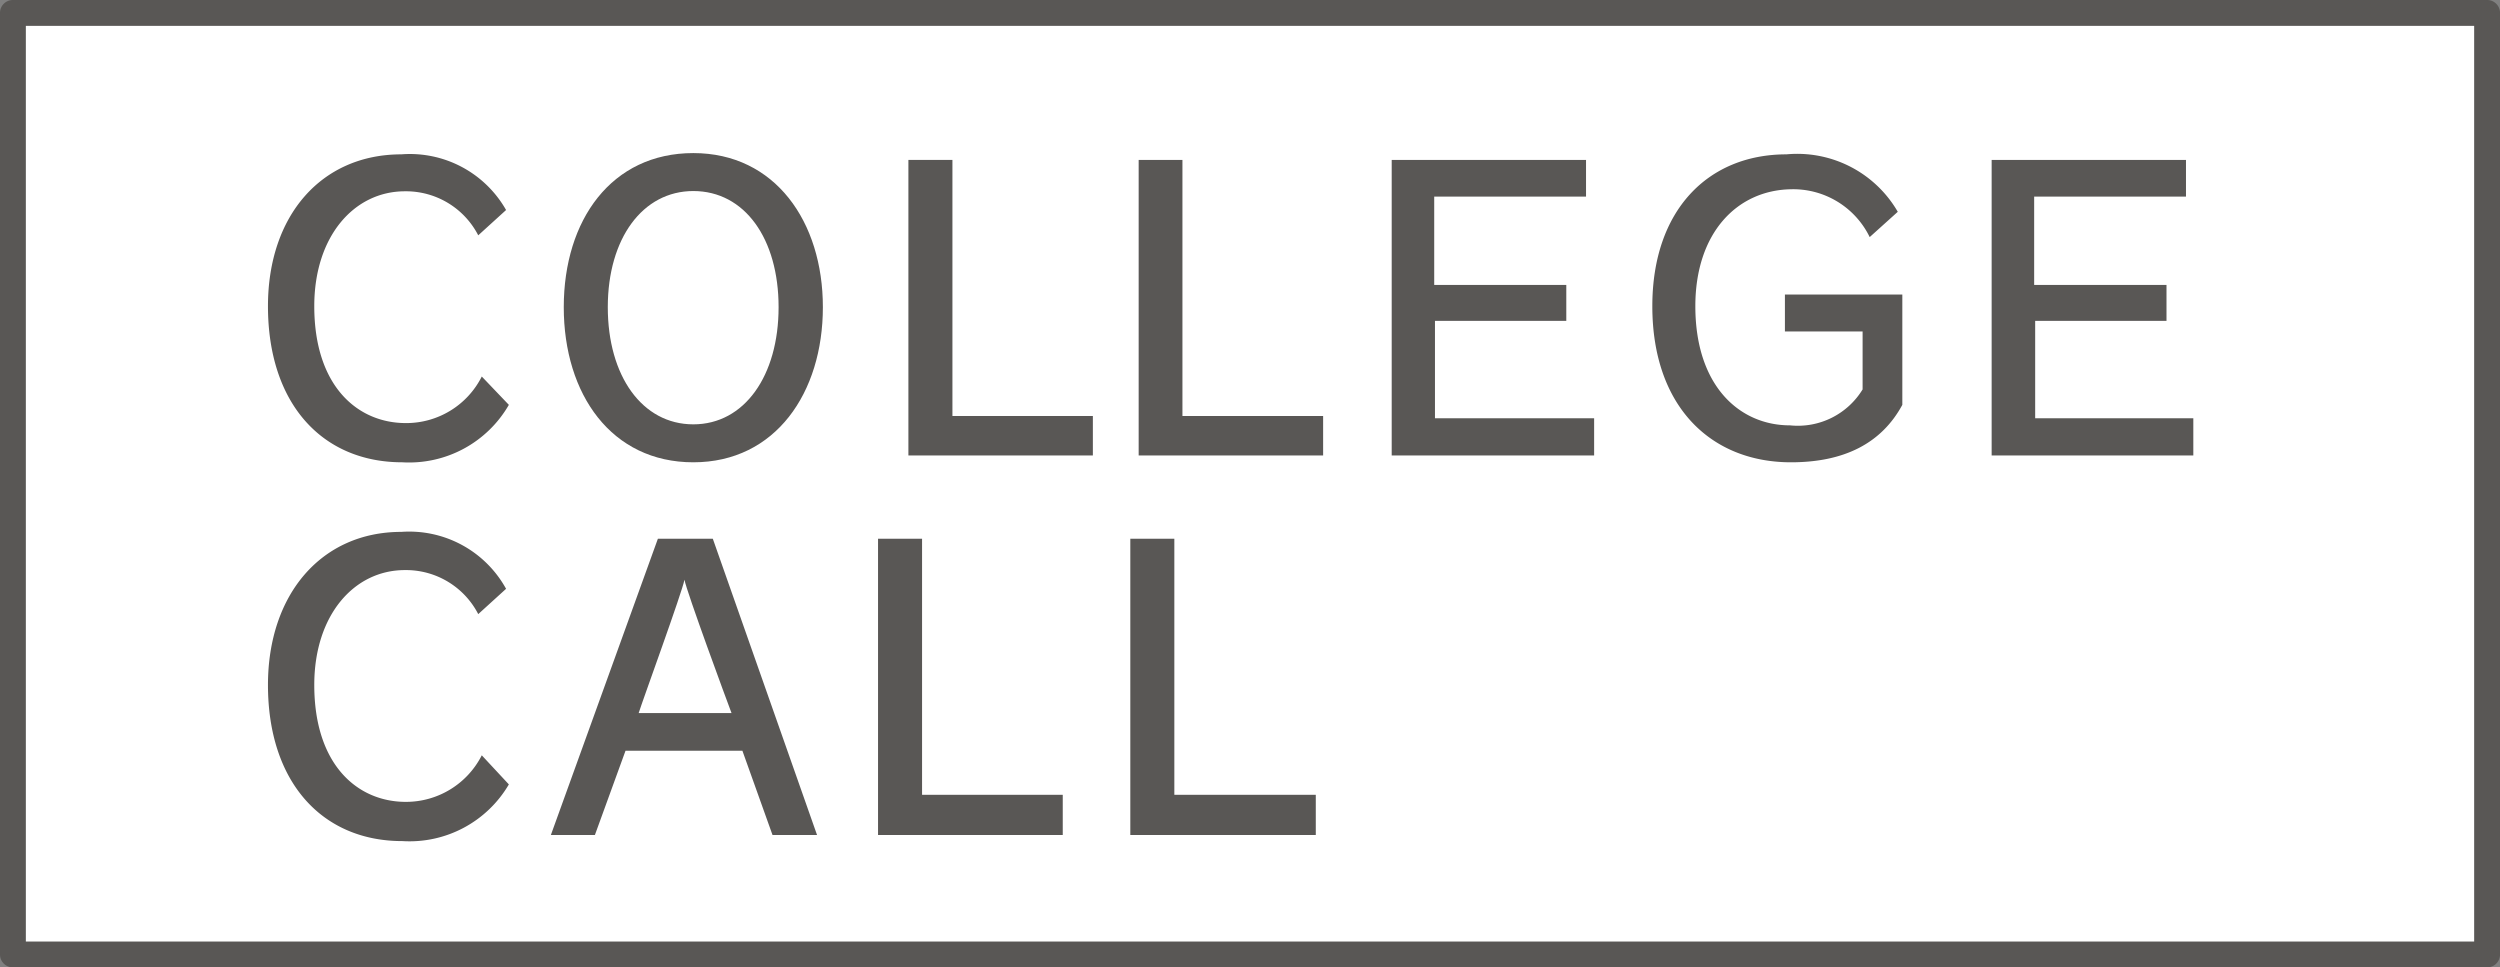
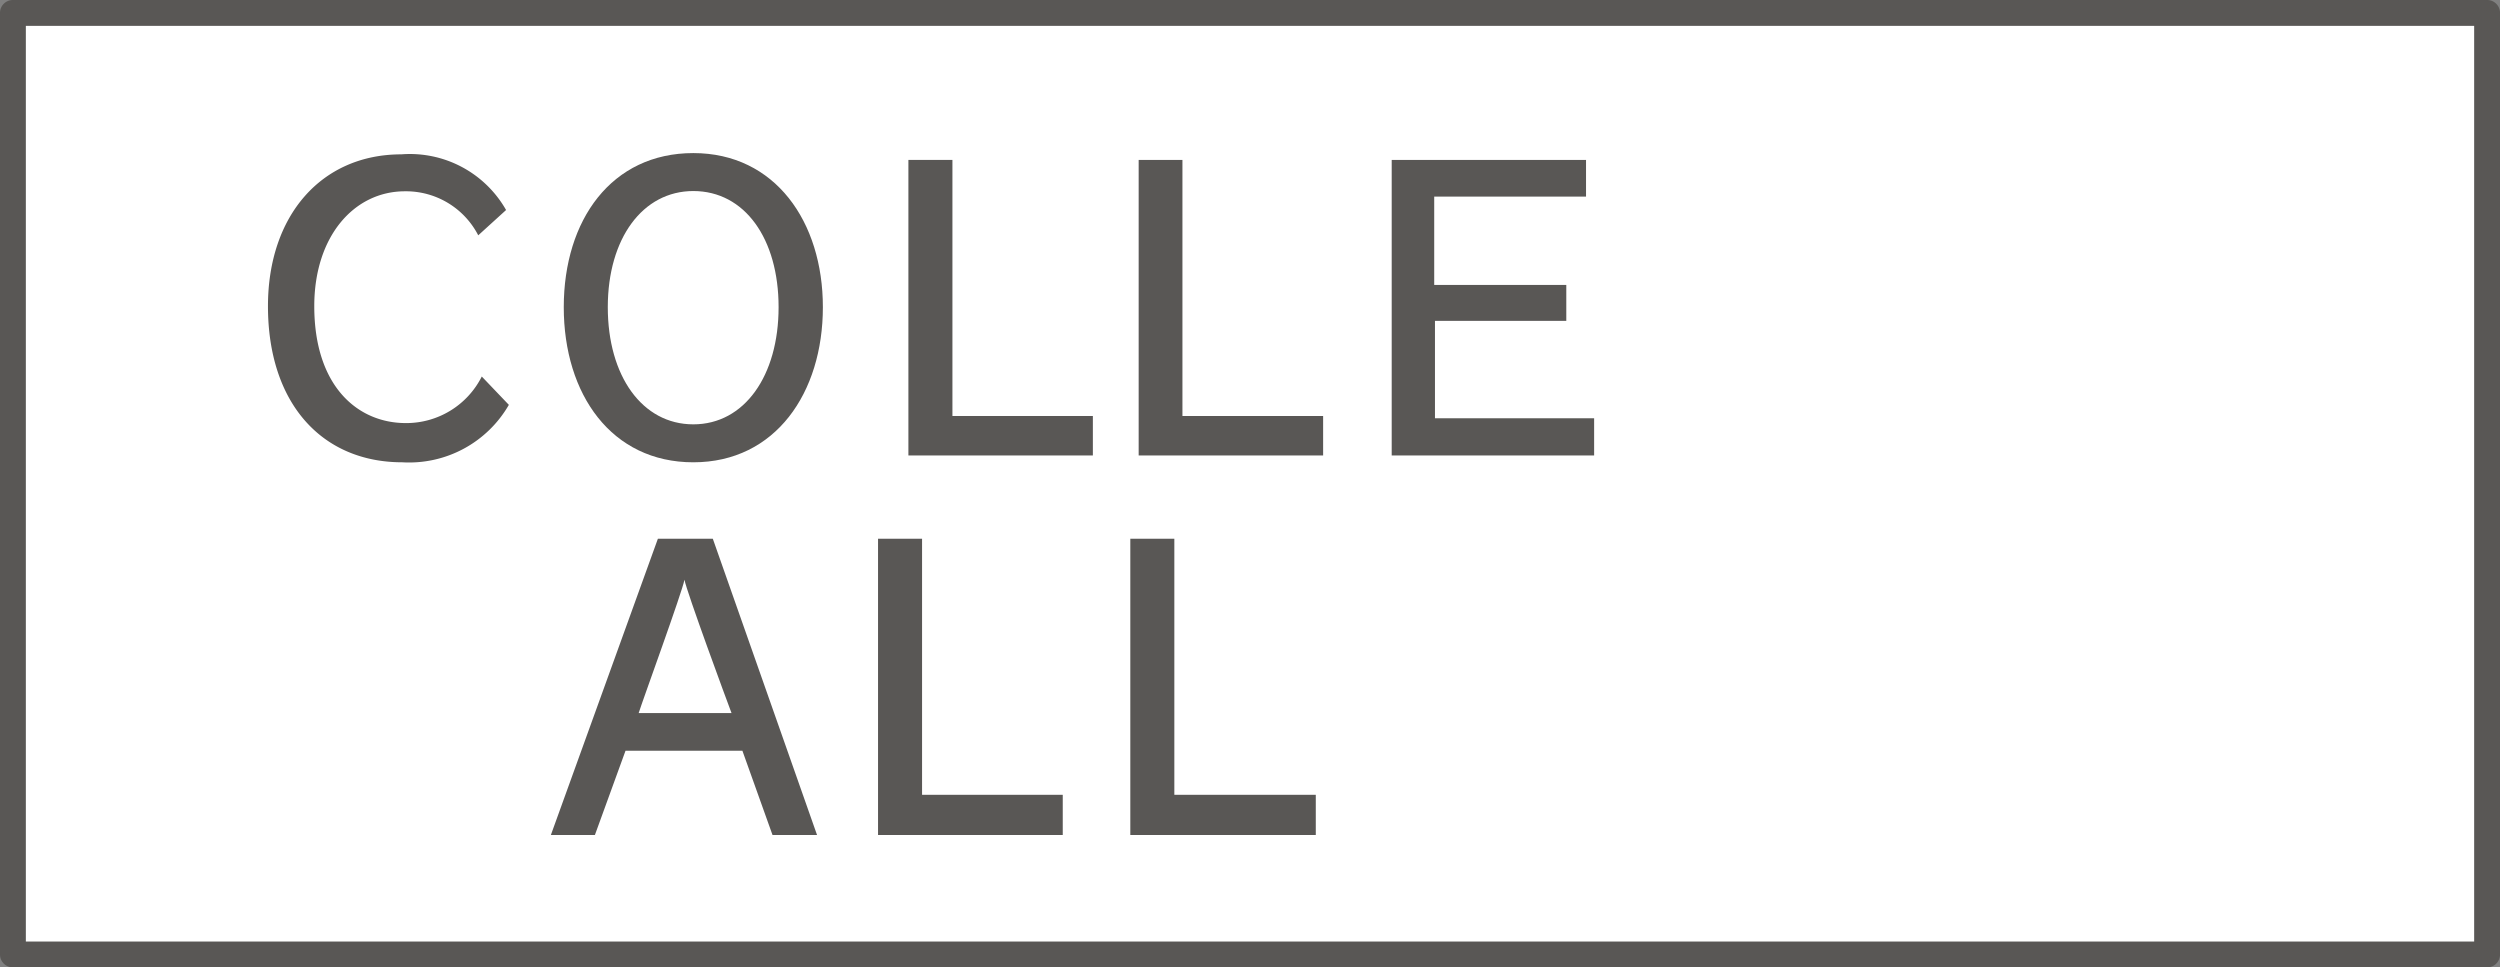
<svg xmlns="http://www.w3.org/2000/svg" width="98.8" height="38.23" viewBox="0 0 98.8 38.23">
  <rect x="0" y="0" width="98.8" height="38.23" fill="#808080" stroke="none" />
  <g id="レイヤー_2" data-name="レイヤー 2">
    <g id="Layout">
      <rect x="0.51" y="0.51" width="97.78" height="37.21" style="fill:#fff;stroke:#595755;stroke-linecap:round;stroke-linejoin:round;stroke-width:1.023px" />
      <path d="M15.9,18.27c-3.17,0-5.31-2.32-5.31-6.17,0-3.59,2.12-6,5.27-6A4.37,4.37,0,0,1,20,8.3l-1.1,1A3.21,3.21,0,0,0,16,7.56c-2,0-3.58,1.77-3.58,4.54,0,3.16,1.71,4.62,3.62,4.62a3.34,3.34,0,0,0,3-1.84L20.11,16A4.55,4.55,0,0,1,15.9,18.27Z" style="fill:#595755" />
      <path d="M27.4,18.27c-3.23,0-5.12-2.68-5.12-6.13s1.89-6.09,5.12-6.09,5.12,2.71,5.12,6.09S30.65,18.27,27.4,18.27Zm0-10.72c-2,0-3.38,1.87-3.38,4.59s1.36,4.63,3.38,4.63,3.37-1.92,3.37-4.63S29.43,7.55,27.4,7.55Z" style="fill:#595755" />
      <path d="M35.9,18V6.32h1.74V16.44h5.55V18Z" style="fill:#595755" />
      <path d="M45,18V6.32h1.73V16.44h5.56V18Z" style="fill:#595755" />
      <path d="M55,18V6.32h7.68V7.77h-6v3.49h5.22v1.42H56.71v3.85H63V18Z" style="fill:#595755" />
-       <path d="M70.78,18.27c-3.16,0-5.48-2.2-5.48-6.17,0-3.79,2.2-6,5.3-6A4.59,4.59,0,0,1,75,8.37l-1.11,1a3.36,3.36,0,0,0-3.12-1.89C68.65,7.52,67,9.2,67,12.1c0,3.17,1.76,4.71,3.74,4.71a3,3,0,0,0,2.87-1.42V13.1H70.54V11.64h4.64V16Q73.95,18.27,70.78,18.27Z" style="fill:#595755" />
-       <path d="M78.71,18V6.32h7.68V7.77h-6v3.49h5.23v1.42H80.43v3.85h6.25V18Z" style="fill:#595755" />
-       <path d="M15.9,33.24c-3.17,0-5.31-2.33-5.31-6.17,0-3.59,2.12-6.05,5.27-6.05A4.37,4.37,0,0,1,20,23.27l-1.1,1A3.21,3.21,0,0,0,16,22.53c-2,0-3.58,1.77-3.58,4.54,0,3.16,1.71,4.62,3.62,4.62a3.36,3.36,0,0,0,3-1.84L20.11,31A4.55,4.55,0,0,1,15.9,33.24Z" style="fill:#595755" />
      <path d="M30.53,33l-1.19-3.33H24.72L23.51,33H21.77L26,21.29h2.17L32.29,33ZM27.05,22.91h0c-.08.46-1.65,4.76-1.81,5.27h3.67C28.72,27.68,27.13,23.37,27.05,22.91Z" style="fill:#595755" />
      <path d="M34.7,33V21.29h1.74V31.41H42V33Z" style="fill:#595755" />
      <path d="M44.67,33V21.29h1.74V31.41H52V33Z" style="fill:#595755" />
    </g>
  </g>
</svg>